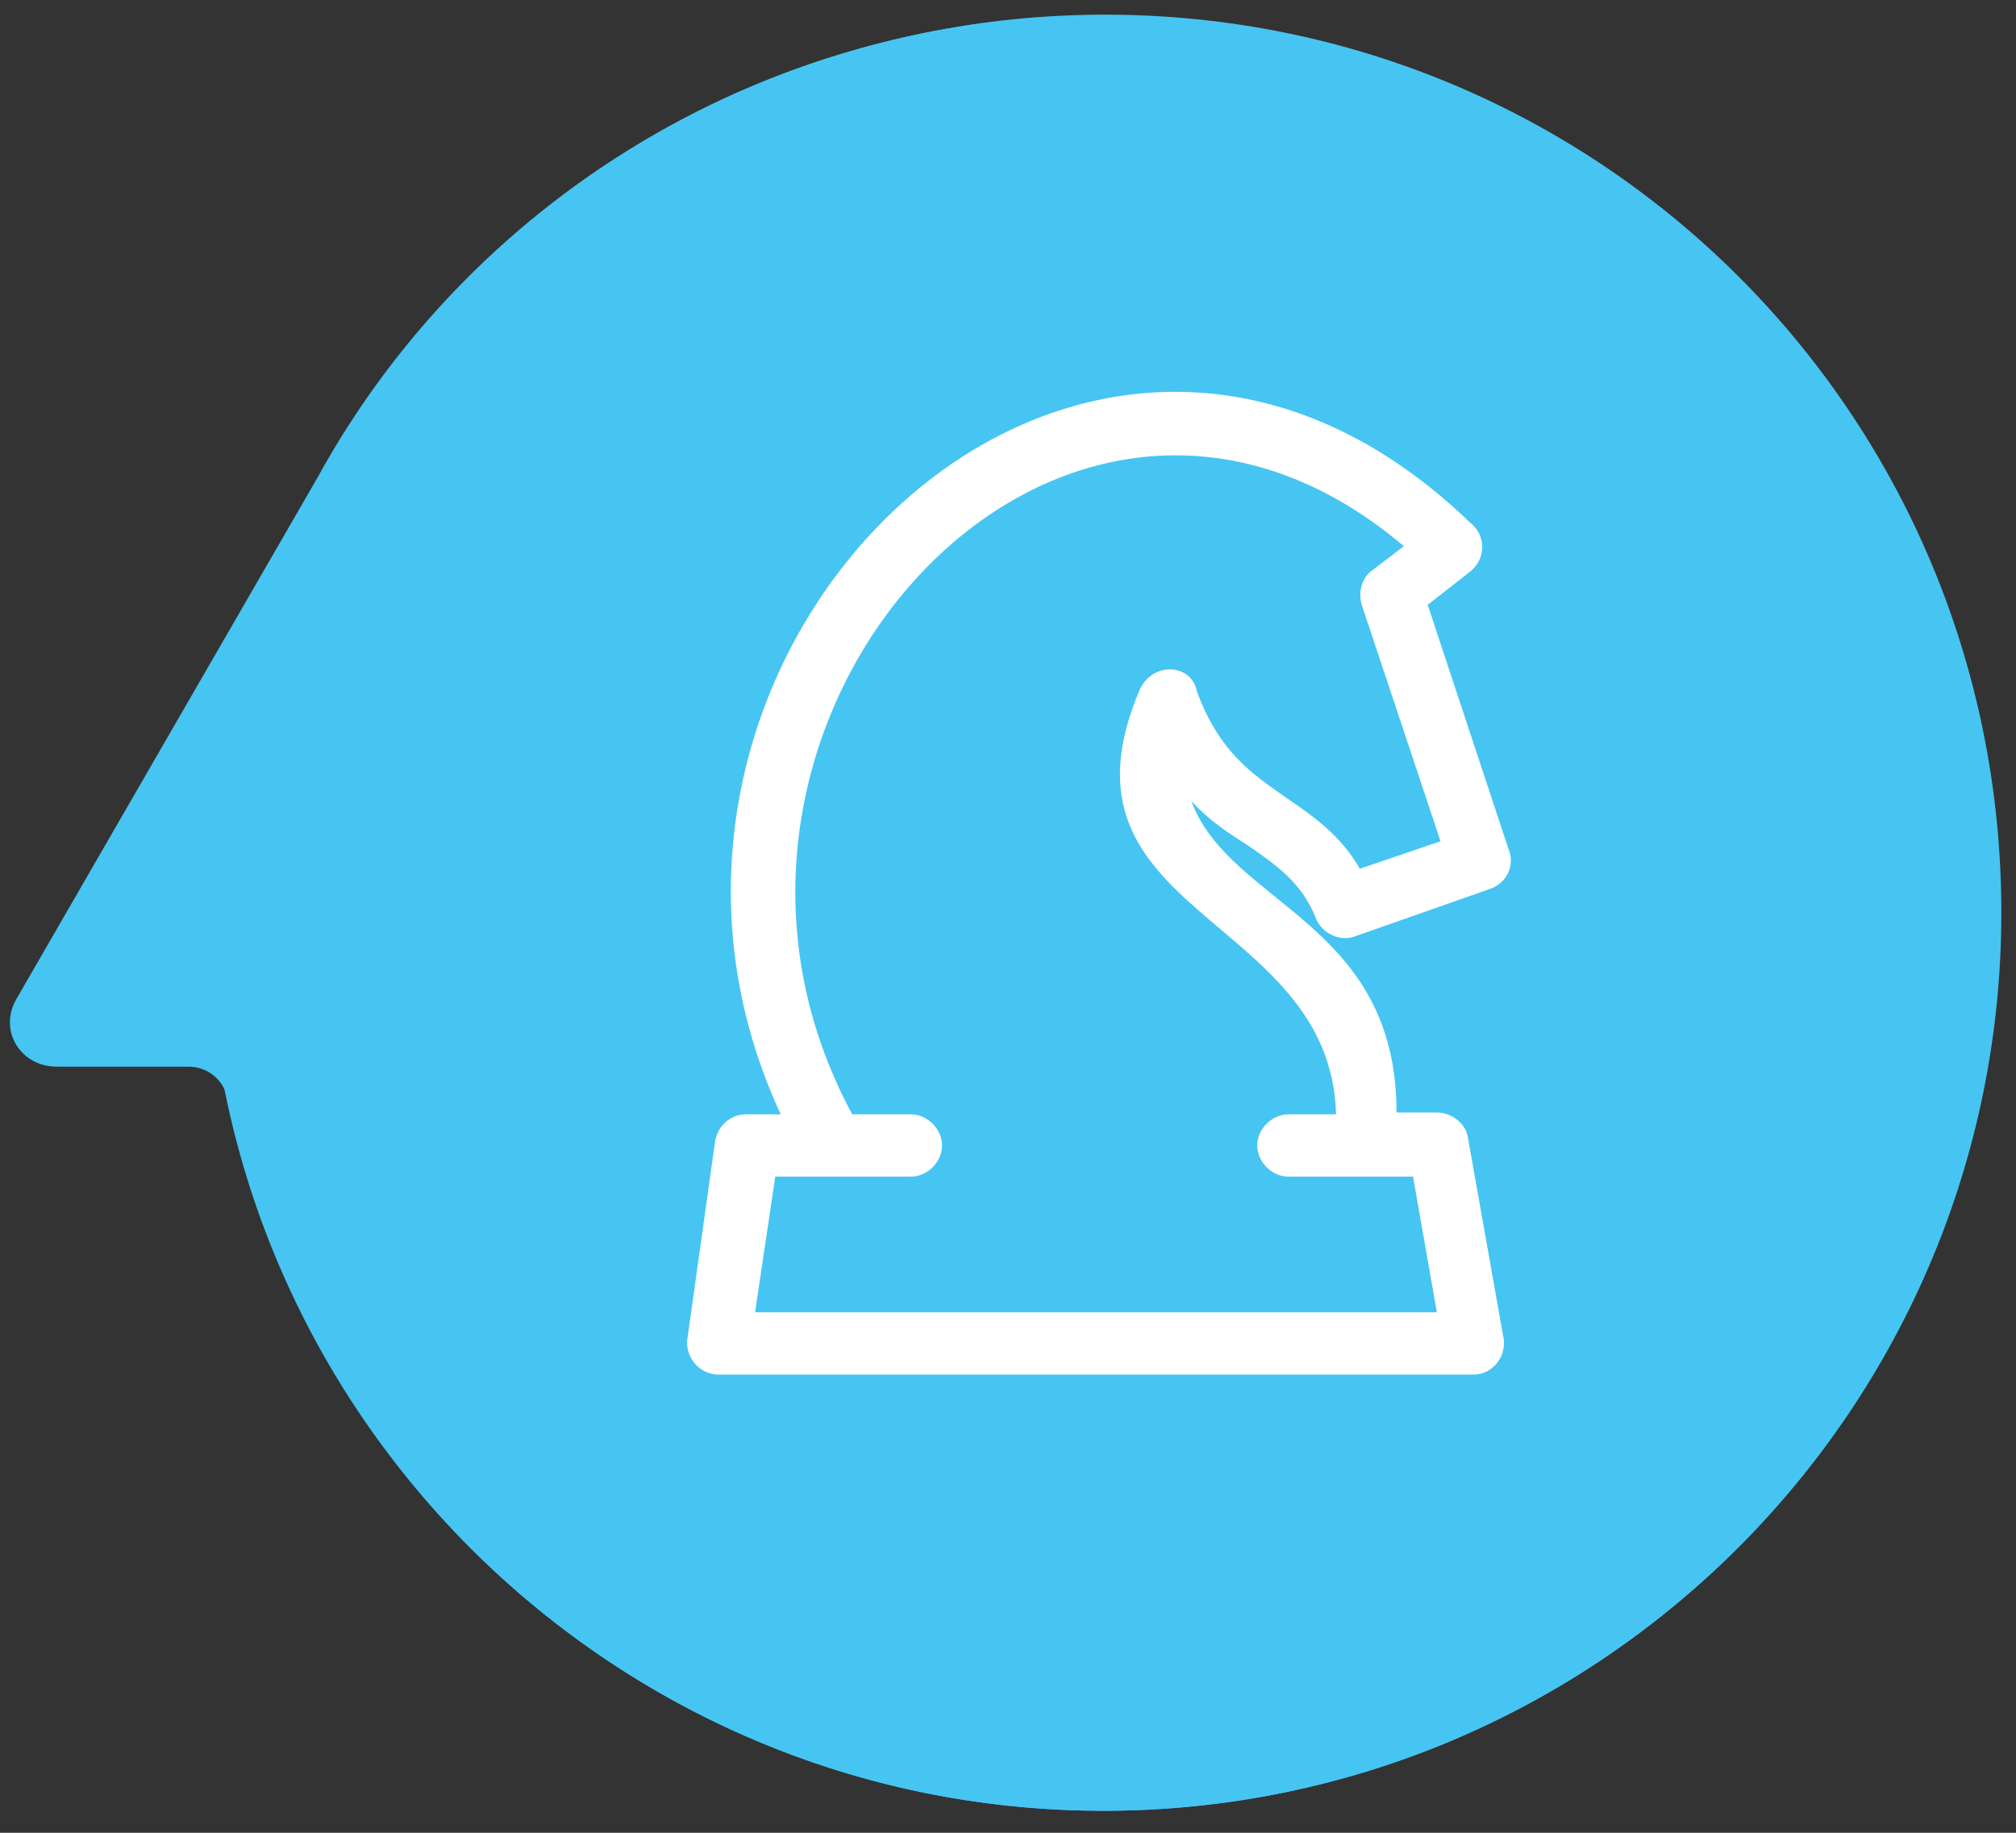
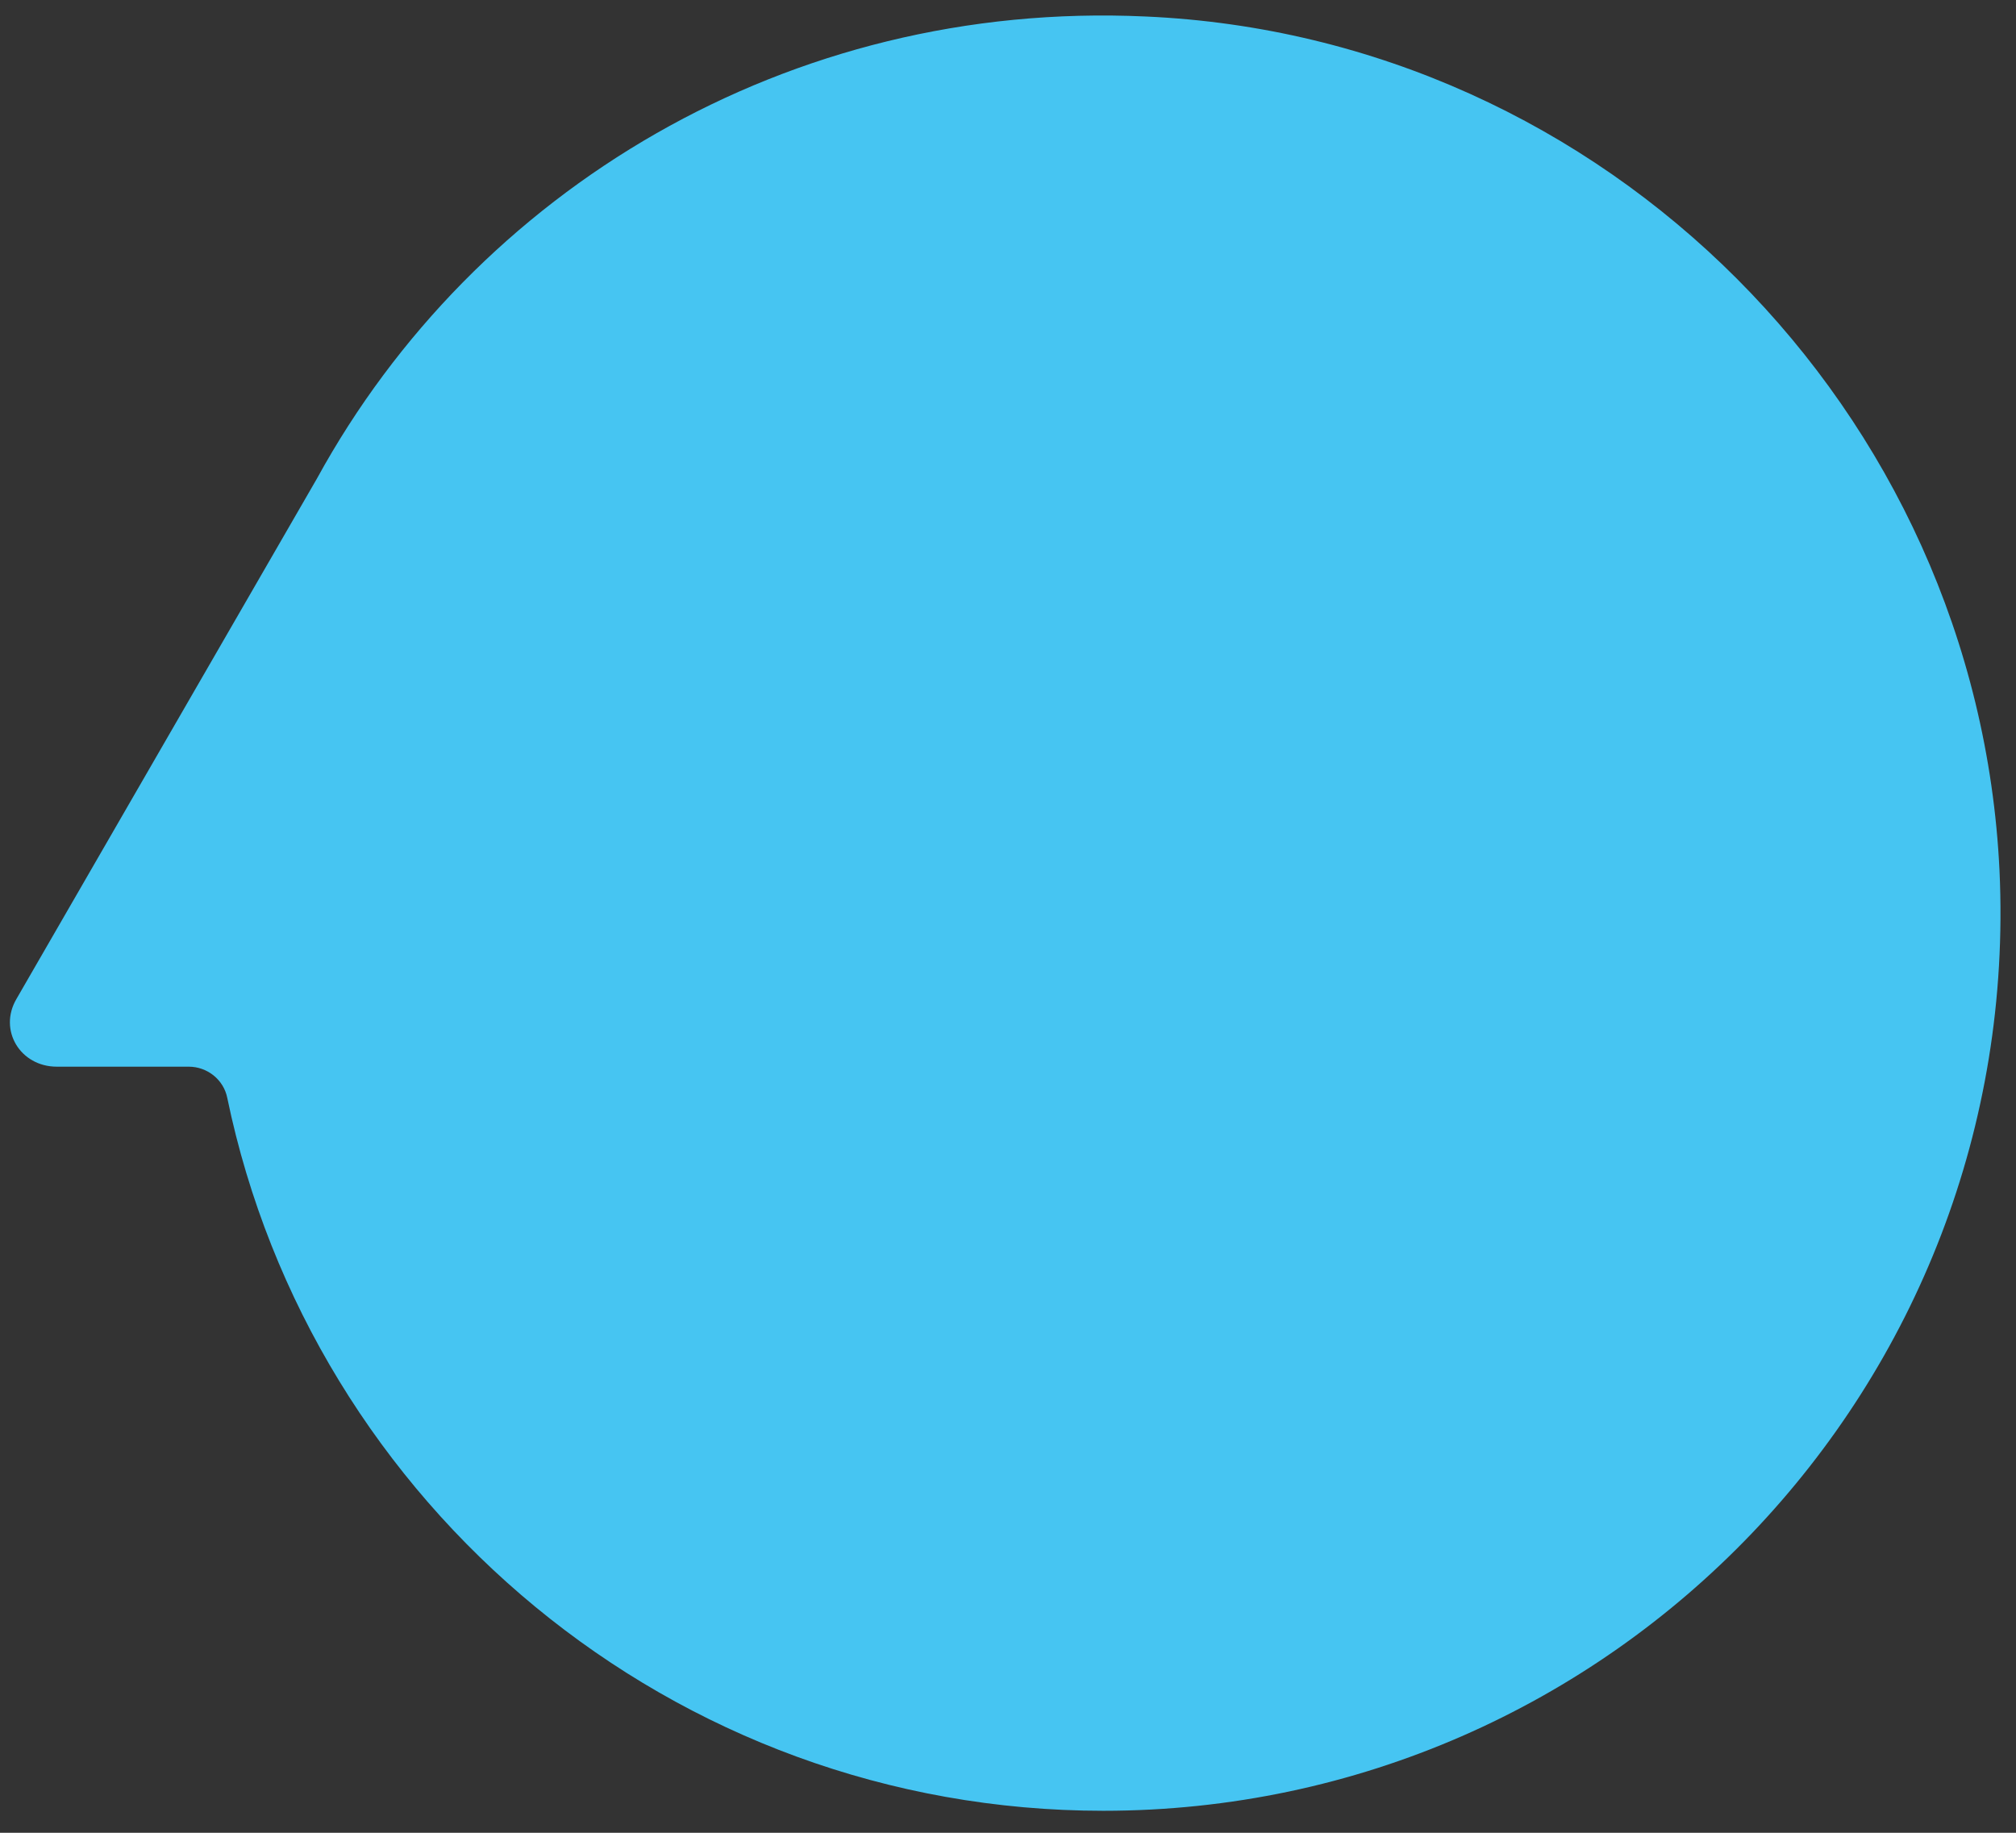
<svg xmlns="http://www.w3.org/2000/svg" version="1.1" id="Layer_1" x="0px" y="0px" width="110px" height="100px" viewBox="0 0 110 100" style="enable-background:new 0 0 110 100;" xml:space="preserve">
  <rect x="0" y="0" width="110" height="100" fill="#333333" stroke="none" />
  <style type="text/css">
	.st0{fill:#46C5F2;}
	.st1{fill:#FAAE16;}
	.st2{fill:#F2793B;}
	.st3{fill:#DA5A67;}
	.st4{fill:#00A99C;}
	.st5{fill:#FFFFFF;}
</style>
  <g>
    <path class="st0" d="M62.5,0.9C43,0,25.9,10.4,17.3,26.1L0.9,54.5c-1,1.7,0.2,3.7,2.2,3.7h7.2c1,0,1.9,0.7,2.1,1.7   C17,82.1,36.7,98.8,60.2,98.8c27.8,0,50.2-23.2,48.9-51.3C107.9,22.4,87.6,2,62.5,0.9" />
-     <path class="st0" d="M109.2,49.8c0,27-21.9,49-49,49c-27,0-48.9-22-48.9-49s21.9-49,49-49C87.3,0.8,109.2,22.6,109.2,49.8" />
  </g>
  <g>
-     <polygon class="st1" points="-348,-105 553.2,-215.6 553.2,-237.3 -348,-126.6  " />
-     <polygon class="st2" points="-348,-83.1 553.2,-193.7 553.2,-215.6 -348,-105  " />
    <polygon class="st3" points="-348,-61.4 553.2,-172 553.2,-193.7 -348,-83.1  " />
    <polygon class="st0" points="-348,-39.6 553.2,-150.2 553.2,-172 -348,-61.4  " />
-     <polygon class="st4" points="-348,-240.1 -348,-126.6 553.2,-237.3 553.2,-240.1  " />
  </g>
-   <path class="st5" d="M68.2,46.2c1.4,1,2.8,1.9,3.6,3.9c0.3,0.8,1.3,1.3,2.1,1l7.4-2.6c0.9-0.3,1.4-1.3,1-2.2L77.9,33l2.3-1.8  c0.9-0.7,0.9-2,0-2.7C58.9,8,31,35.8,42.6,60.8h-1.9c-0.9,0-1.6,0.7-1.7,1.6l-1.5,10.7c-0.1,1,0.7,1.9,1.7,1.9l41.2,0  c1.1,0,1.9-1.1,1.6-2.2l-1.9-10.7c-0.1-0.8-0.9-1.4-1.7-1.4l-2.2,0C76.2,50.3,67.1,49.4,65,43.7C66,44.8,67.1,45.5,68.2,46.2z   M62.2,37.6C56.9,50,72.6,49.8,72.9,60.8h-2.6c-0.9,0-1.7,0.8-1.7,1.7c0,0.9,0.8,1.7,1.7,1.7h6.8l1.3,7.4H41.2l1.1-7.4h7.4  c0.9,0,1.7-0.8,1.7-1.7c0-0.9-0.8-1.7-1.7-1.7h-3.2c-11.5-21.3,11.3-46.9,30.1-31l-1.7,1.3c-0.6,0.4-0.8,1.2-0.6,1.9l4.3,12.9  l-4.4,1.5c-1.1-1.9-2.6-2.9-4.2-4c-1.7-1.2-3.5-2.4-4.7-5.7C65,36.2,62.9,36.1,62.2,37.6z" />
</svg>